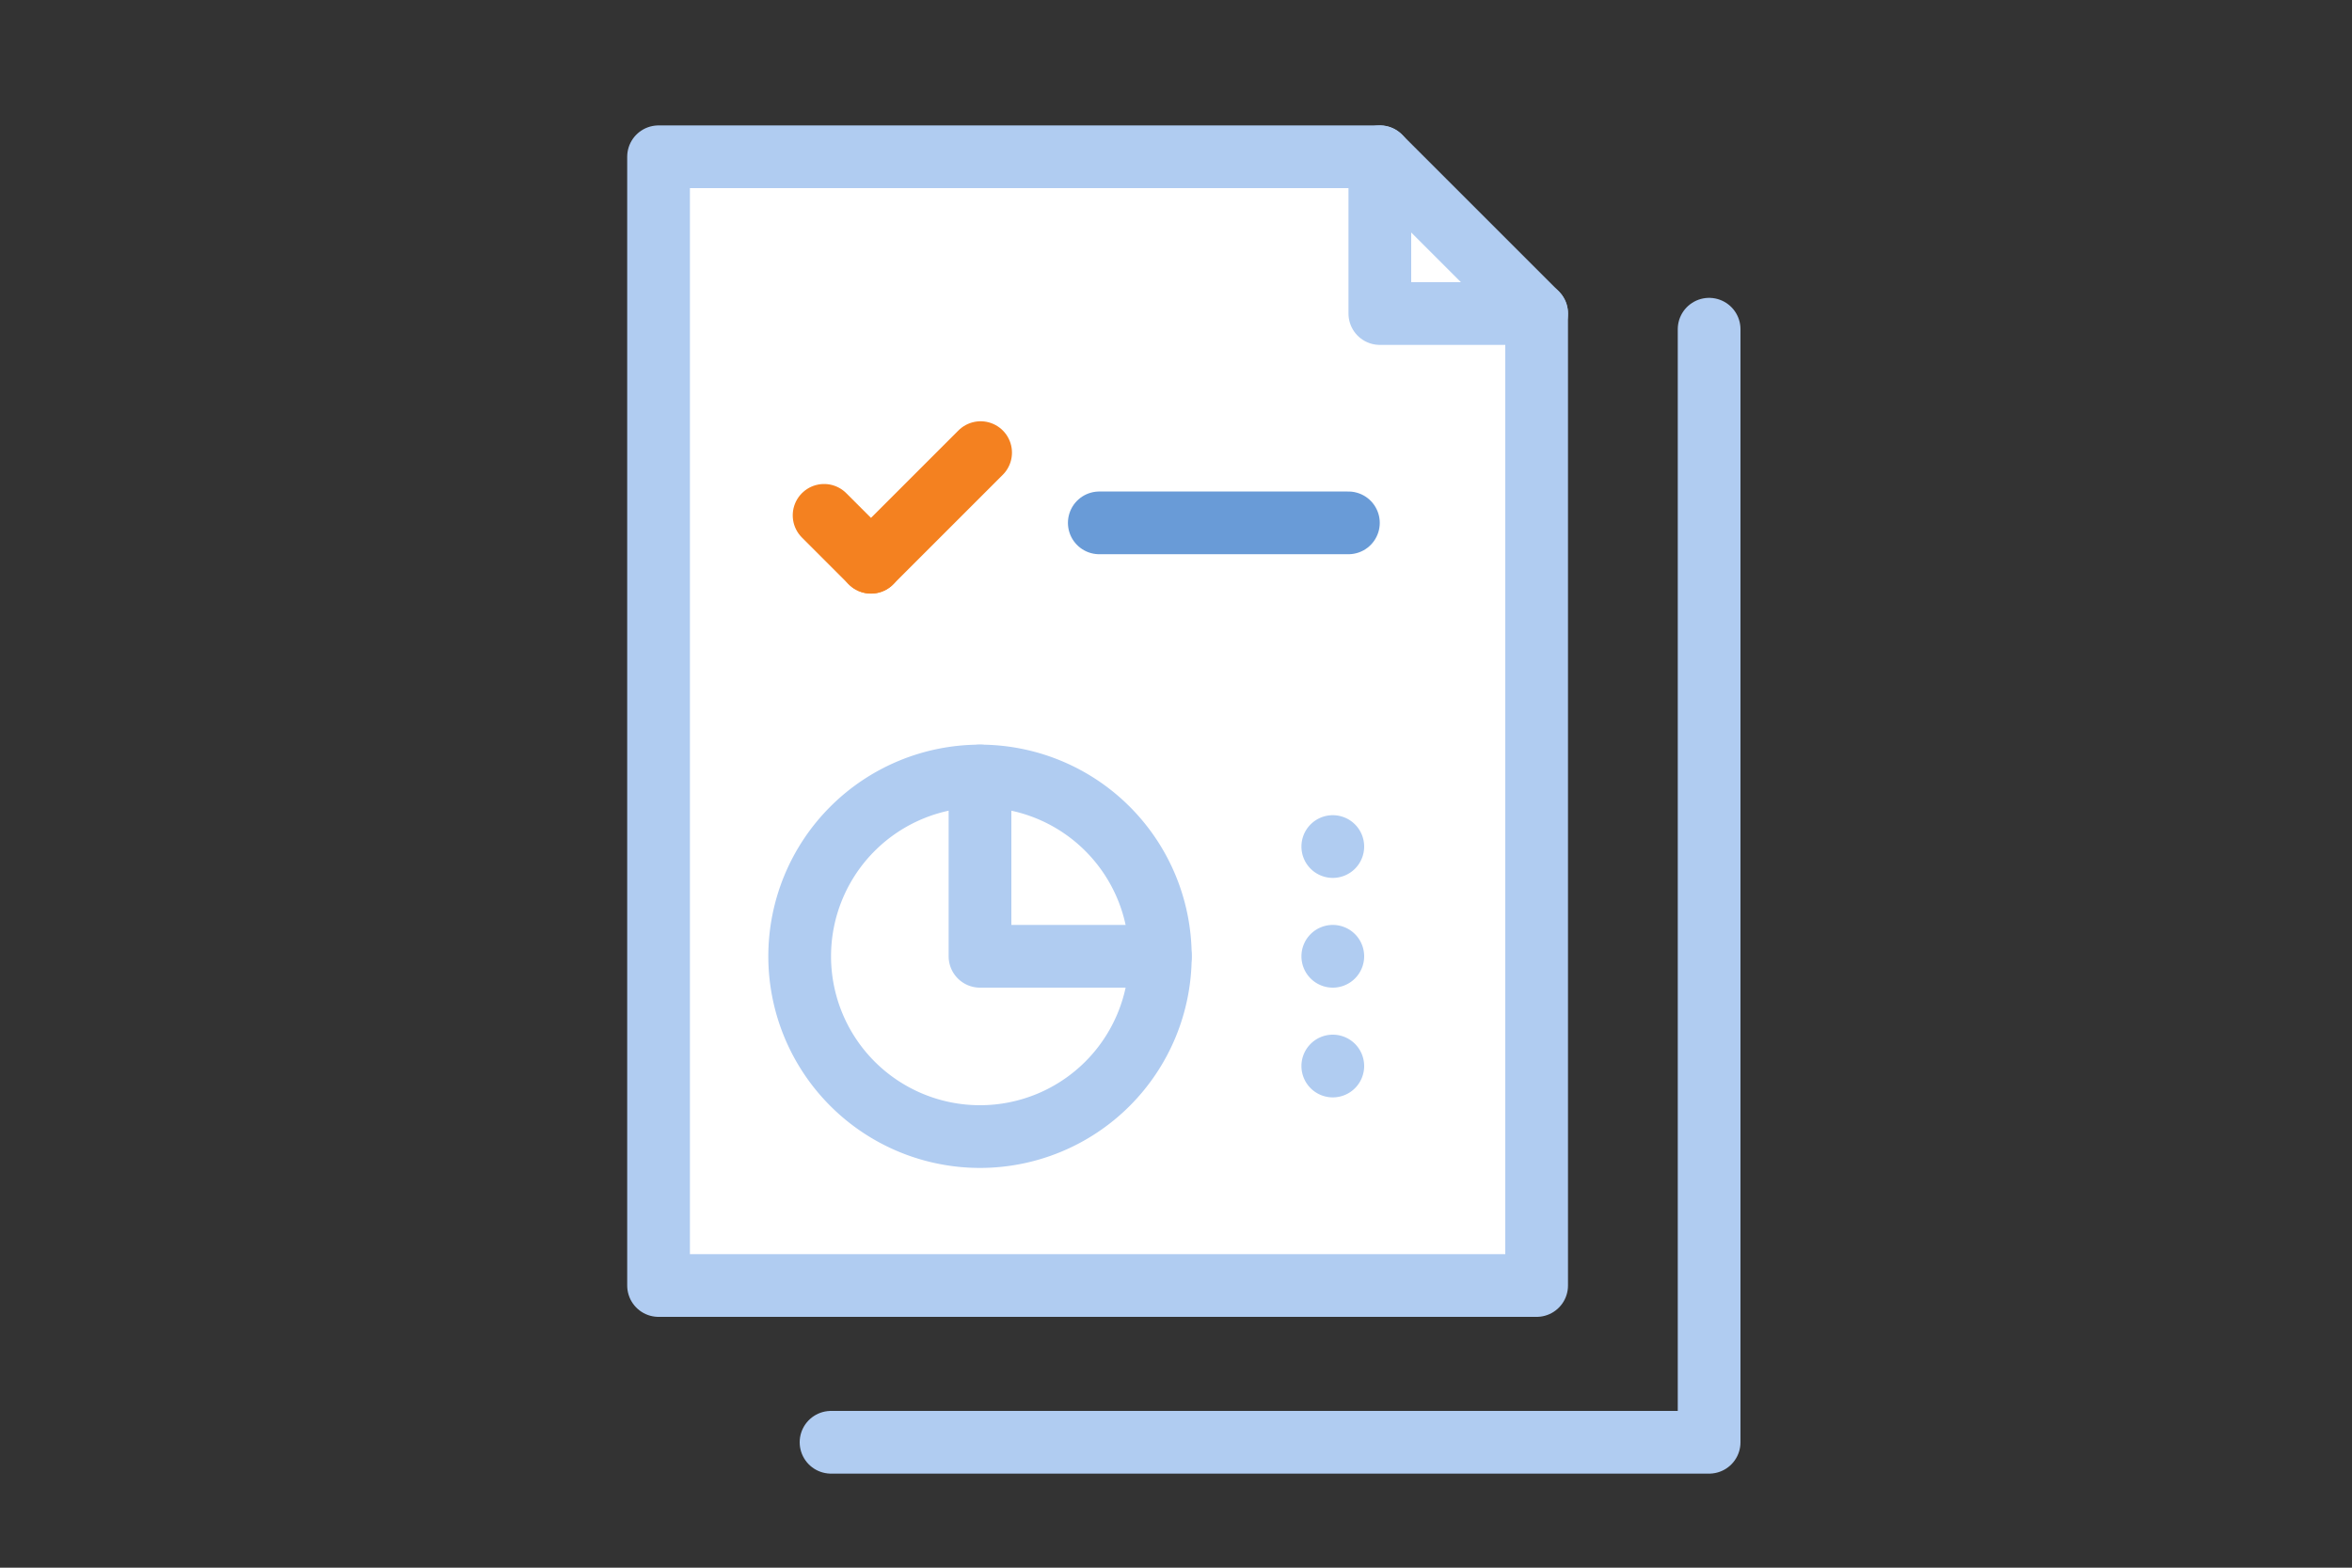
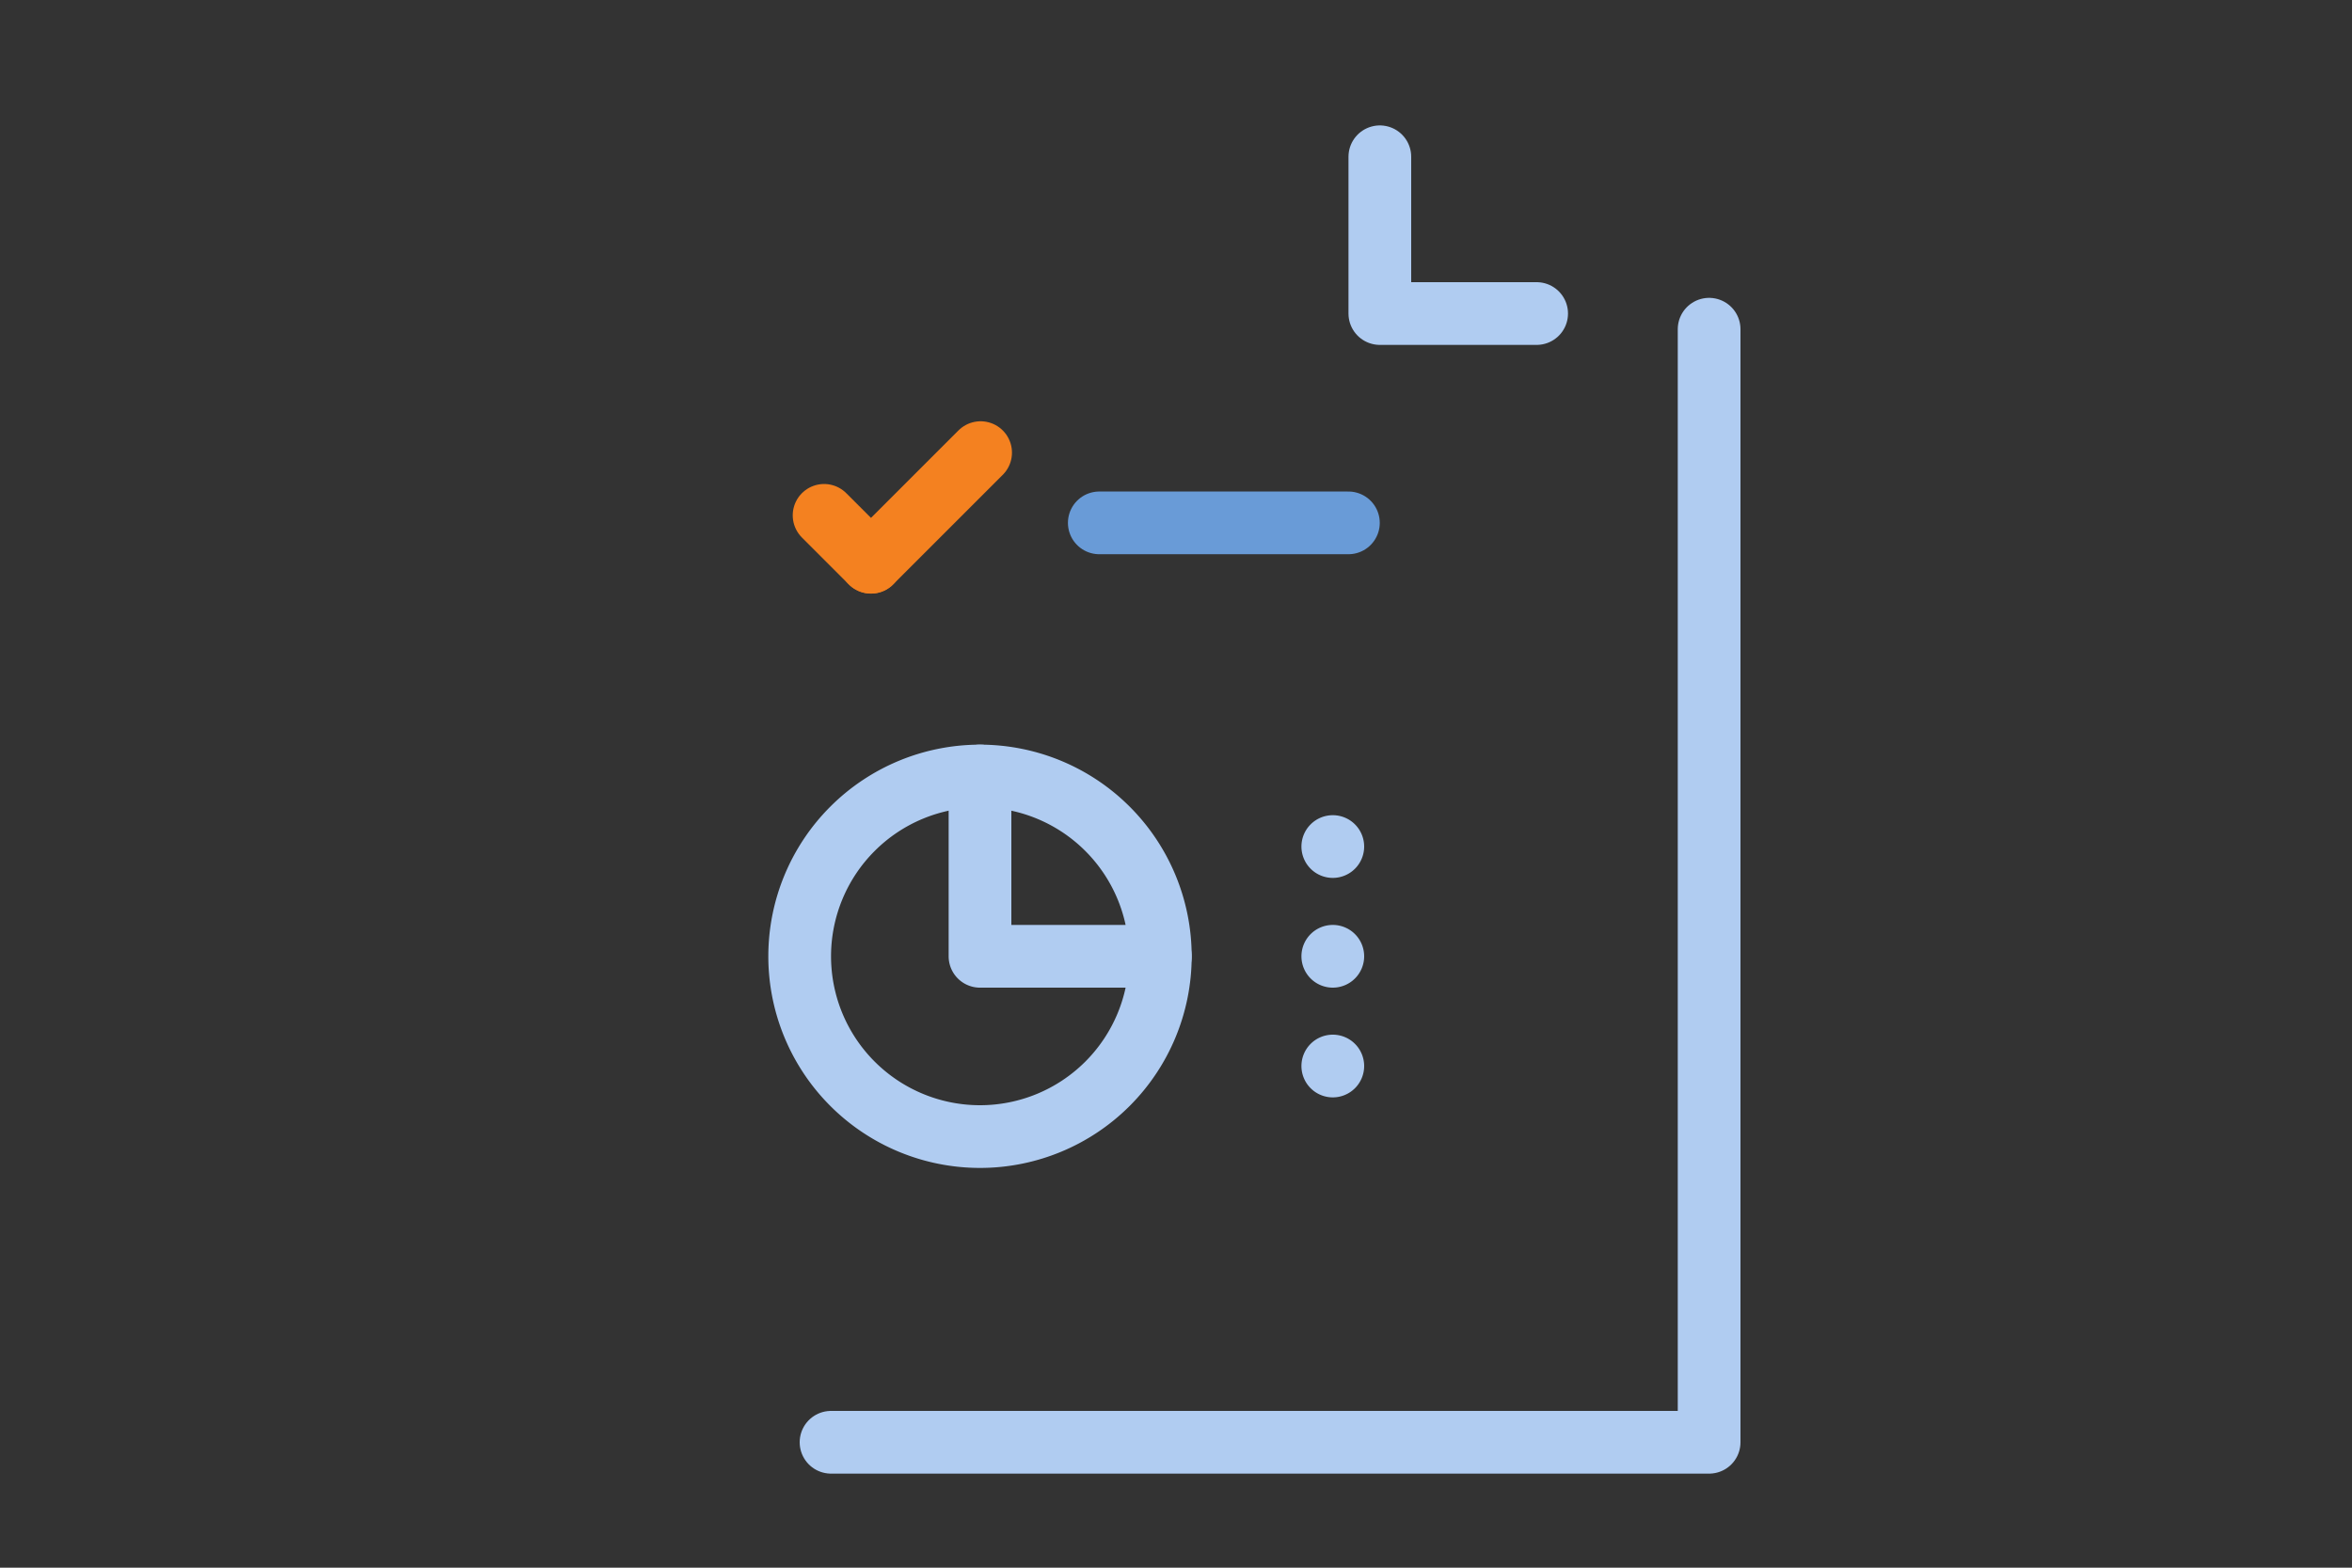
<svg xmlns="http://www.w3.org/2000/svg" width="150" height="100" viewBox="0 0 150 100">
  <rect x="0" y="0" width="150" height="100" fill="#333333" stroke="none" />
  <defs>
    <clipPath id="clip-path">
      <rect id="사각형_9004" data-name="사각형 9004" width="71" height="87" fill="none" />
    </clipPath>
    <clipPath id="clip-path-3">
      <rect id="사각형_8993" data-name="사각형 8993" width="60" height="75" transform="translate(11 12)" fill="none" />
    </clipPath>
    <clipPath id="clip-path-4">
      <rect id="사각형_8994" data-name="사각형 8994" width="60" height="76" fill="none" />
    </clipPath>
    <clipPath id="clip-path-5">
      <rect id="사각형_8995" data-name="사각형 8995" width="14" height="14" transform="translate(46)" fill="none" />
    </clipPath>
    <clipPath id="clip-path-6">
      <rect id="사각형_8996" data-name="사각형 8996" width="6.991" height="6.991" transform="translate(10.556 22.872)" fill="none" />
    </clipPath>
    <clipPath id="clip-path-7">
      <rect id="사각형_8997" data-name="사각형 8997" width="10.991" height="10.991" transform="translate(13.548 18.872)" fill="none" />
    </clipPath>
    <clipPath id="clip-path-8">
      <rect id="사각형_8998" data-name="사각형 8998" width="19.887" height="4" transform="translate(28.108 23.353)" fill="none" />
    </clipPath>
    <clipPath id="clip-path-9">
      <rect id="사각형_9001" data-name="사각형 9001" width="27" height="27" transform="translate(9 39.5)" fill="none" />
    </clipPath>
    <clipPath id="clip-path-11">
      <rect id="사각형_9000" data-name="사각형 9000" width="15.5" height="15.5" transform="translate(20.5 39.5)" fill="none" />
    </clipPath>
    <clipPath id="clip-path-12">
      <rect id="사각형_9002" data-name="사각형 9002" width="4" height="18" transform="translate(43 44)" fill="none" />
    </clipPath>
  </defs>
  <g id="icon" transform="translate(-455 -2321)">
    <rect id="guide" width="150" height="100" transform="translate(455 2321)" fill="none" />
    <g id="icon-2" data-name="icon" transform="translate(495 2329)">
      <g id="그룹_7700" data-name="그룹 7700" clip-path="url(#clip-path)">
        <g id="그룹_7699" data-name="그룹 7699">
          <g id="그룹_7698" data-name="그룹 7698" clip-path="url(#clip-path)">
            <g id="그룹_7670" data-name="그룹 7670" transform="translate(0 -1)" style="mix-blend-mode: multiply;isolation: isolate">
              <g id="그룹_7669" data-name="그룹 7669">
                <g id="그룹_7668" data-name="그룹 7668" clip-path="url(#clip-path-3)">
                  <path id="패스_3039" data-name="패스 3039" d="M13,85H69V14" fill="none" stroke="#b0ccf1" stroke-linecap="round" stroke-linejoin="round" stroke-width="4" />
                </g>
              </g>
            </g>
            <g id="그룹_7673" data-name="그룹 7673" style="mix-blend-mode: multiply;isolation: isolate">
              <g id="그룹_7672" data-name="그룹 7672">
                <g id="그룹_7671" data-name="그룹 7671" clip-path="url(#clip-path-4)">
-                   <path id="패스_3040" data-name="패스 3040" d="M58,12V74H2V2H48Z" fill="#fff" />
-                   <path id="패스_3041" data-name="패스 3041" d="M58,12V74H2V2H48Z" fill="none" stroke="#b0ccf1" stroke-linecap="round" stroke-linejoin="round" stroke-width="4" />
-                 </g>
+                   </g>
              </g>
            </g>
            <g id="그룹_7676" data-name="그룹 7676" style="mix-blend-mode: multiply;isolation: isolate">
              <g id="그룹_7675" data-name="그룹 7675">
                <g id="그룹_7674" data-name="그룹 7674" clip-path="url(#clip-path-5)">
                  <path id="패스_3042" data-name="패스 3042" d="M48,2V12H58" fill="none" stroke="#b0ccf1" stroke-linecap="round" stroke-linejoin="round" stroke-width="4" />
                </g>
              </g>
            </g>
            <g id="그룹_7679" data-name="그룹 7679" style="mix-blend-mode: multiply;isolation: isolate">
              <g id="그룹_7678" data-name="그룹 7678">
                <g id="그룹_7677" data-name="그룹 7677" clip-path="url(#clip-path-6)">
                  <line id="선_269" data-name="선 269" x1="2.991" y1="2.991" transform="translate(12.557 24.873)" fill="none" stroke="#f48120" stroke-linecap="round" stroke-linejoin="round" stroke-width="4" />
                </g>
              </g>
            </g>
            <g id="그룹_7682" data-name="그룹 7682" style="mix-blend-mode: multiply;isolation: isolate">
              <g id="그룹_7681" data-name="그룹 7681">
                <g id="그룹_7680" data-name="그룹 7680" clip-path="url(#clip-path-7)">
                  <line id="선_270" data-name="선 270" x1="6.991" y2="6.991" transform="translate(15.548 20.872)" fill="none" stroke="#f48120" stroke-linecap="round" stroke-linejoin="round" stroke-width="4" />
                </g>
              </g>
            </g>
            <g id="그룹_7685" data-name="그룹 7685" style="mix-blend-mode: multiply;isolation: isolate">
              <g id="그룹_7684" data-name="그룹 7684">
                <g id="그룹_7683" data-name="그룹 7683" clip-path="url(#clip-path-8)">
                  <line id="선_271" data-name="선 271" x1="15.887" transform="translate(30.108 25.353)" fill="none" stroke="#699bd7" stroke-linecap="round" stroke-width="4" />
                </g>
              </g>
            </g>
            <g id="그룹_7694" data-name="그룹 7694" style="mix-blend-mode: multiply;isolation: isolate">
              <g id="그룹_7693" data-name="그룹 7693">
                <g id="그룹_7692" data-name="그룹 7692" clip-path="url(#clip-path-9)">
                  <g id="그룹_7688" data-name="그룹 7688" style="mix-blend-mode: multiply;isolation: isolate">
                    <g id="그룹_7687" data-name="그룹 7687">
                      <g id="그룹_7686" data-name="그룹 7686" clip-path="url(#clip-path-9)">
                        <path id="패스_3043" data-name="패스 3043" d="M22.5,41.5A11.5,11.5,0,1,0,34,53" fill="none" stroke="#b0ccf1" stroke-linecap="round" stroke-linejoin="round" stroke-width="4" />
                      </g>
                    </g>
                  </g>
                  <g id="그룹_7691" data-name="그룹 7691" style="mix-blend-mode: multiply;isolation: isolate">
                    <g id="그룹_7690" data-name="그룹 7690">
                      <g id="그룹_7689" data-name="그룹 7689" clip-path="url(#clip-path-11)">
                        <path id="패스_3044" data-name="패스 3044" d="M22.5,41.5V53H34A11.5,11.5,0,0,0,22.5,41.5Z" fill="none" stroke="#b0ccf1" stroke-linecap="round" stroke-linejoin="round" stroke-width="4" />
                      </g>
                    </g>
                  </g>
                </g>
              </g>
            </g>
            <g id="그룹_7697" data-name="그룹 7697" style="mix-blend-mode: multiply;isolation: isolate">
              <g id="그룹_7696" data-name="그룹 7696">
                <g id="그룹_7695" data-name="그룹 7695" clip-path="url(#clip-path-12)">
                  <path id="패스_3045" data-name="패스 3045" d="M47,46a2,2,0,1,1-2-2,2,2,0,0,1,2,2" fill="#b0ccf1" />
                  <path id="패스_3046" data-name="패스 3046" d="M47,53a2,2,0,1,1-2-2,2,2,0,0,1,2,2" fill="#b0ccf1" />
                  <path id="패스_3047" data-name="패스 3047" d="M47,60a2,2,0,1,1-2-2,2,2,0,0,1,2,2" fill="#b0ccf1" />
                </g>
              </g>
            </g>
          </g>
        </g>
      </g>
    </g>
  </g>
</svg>